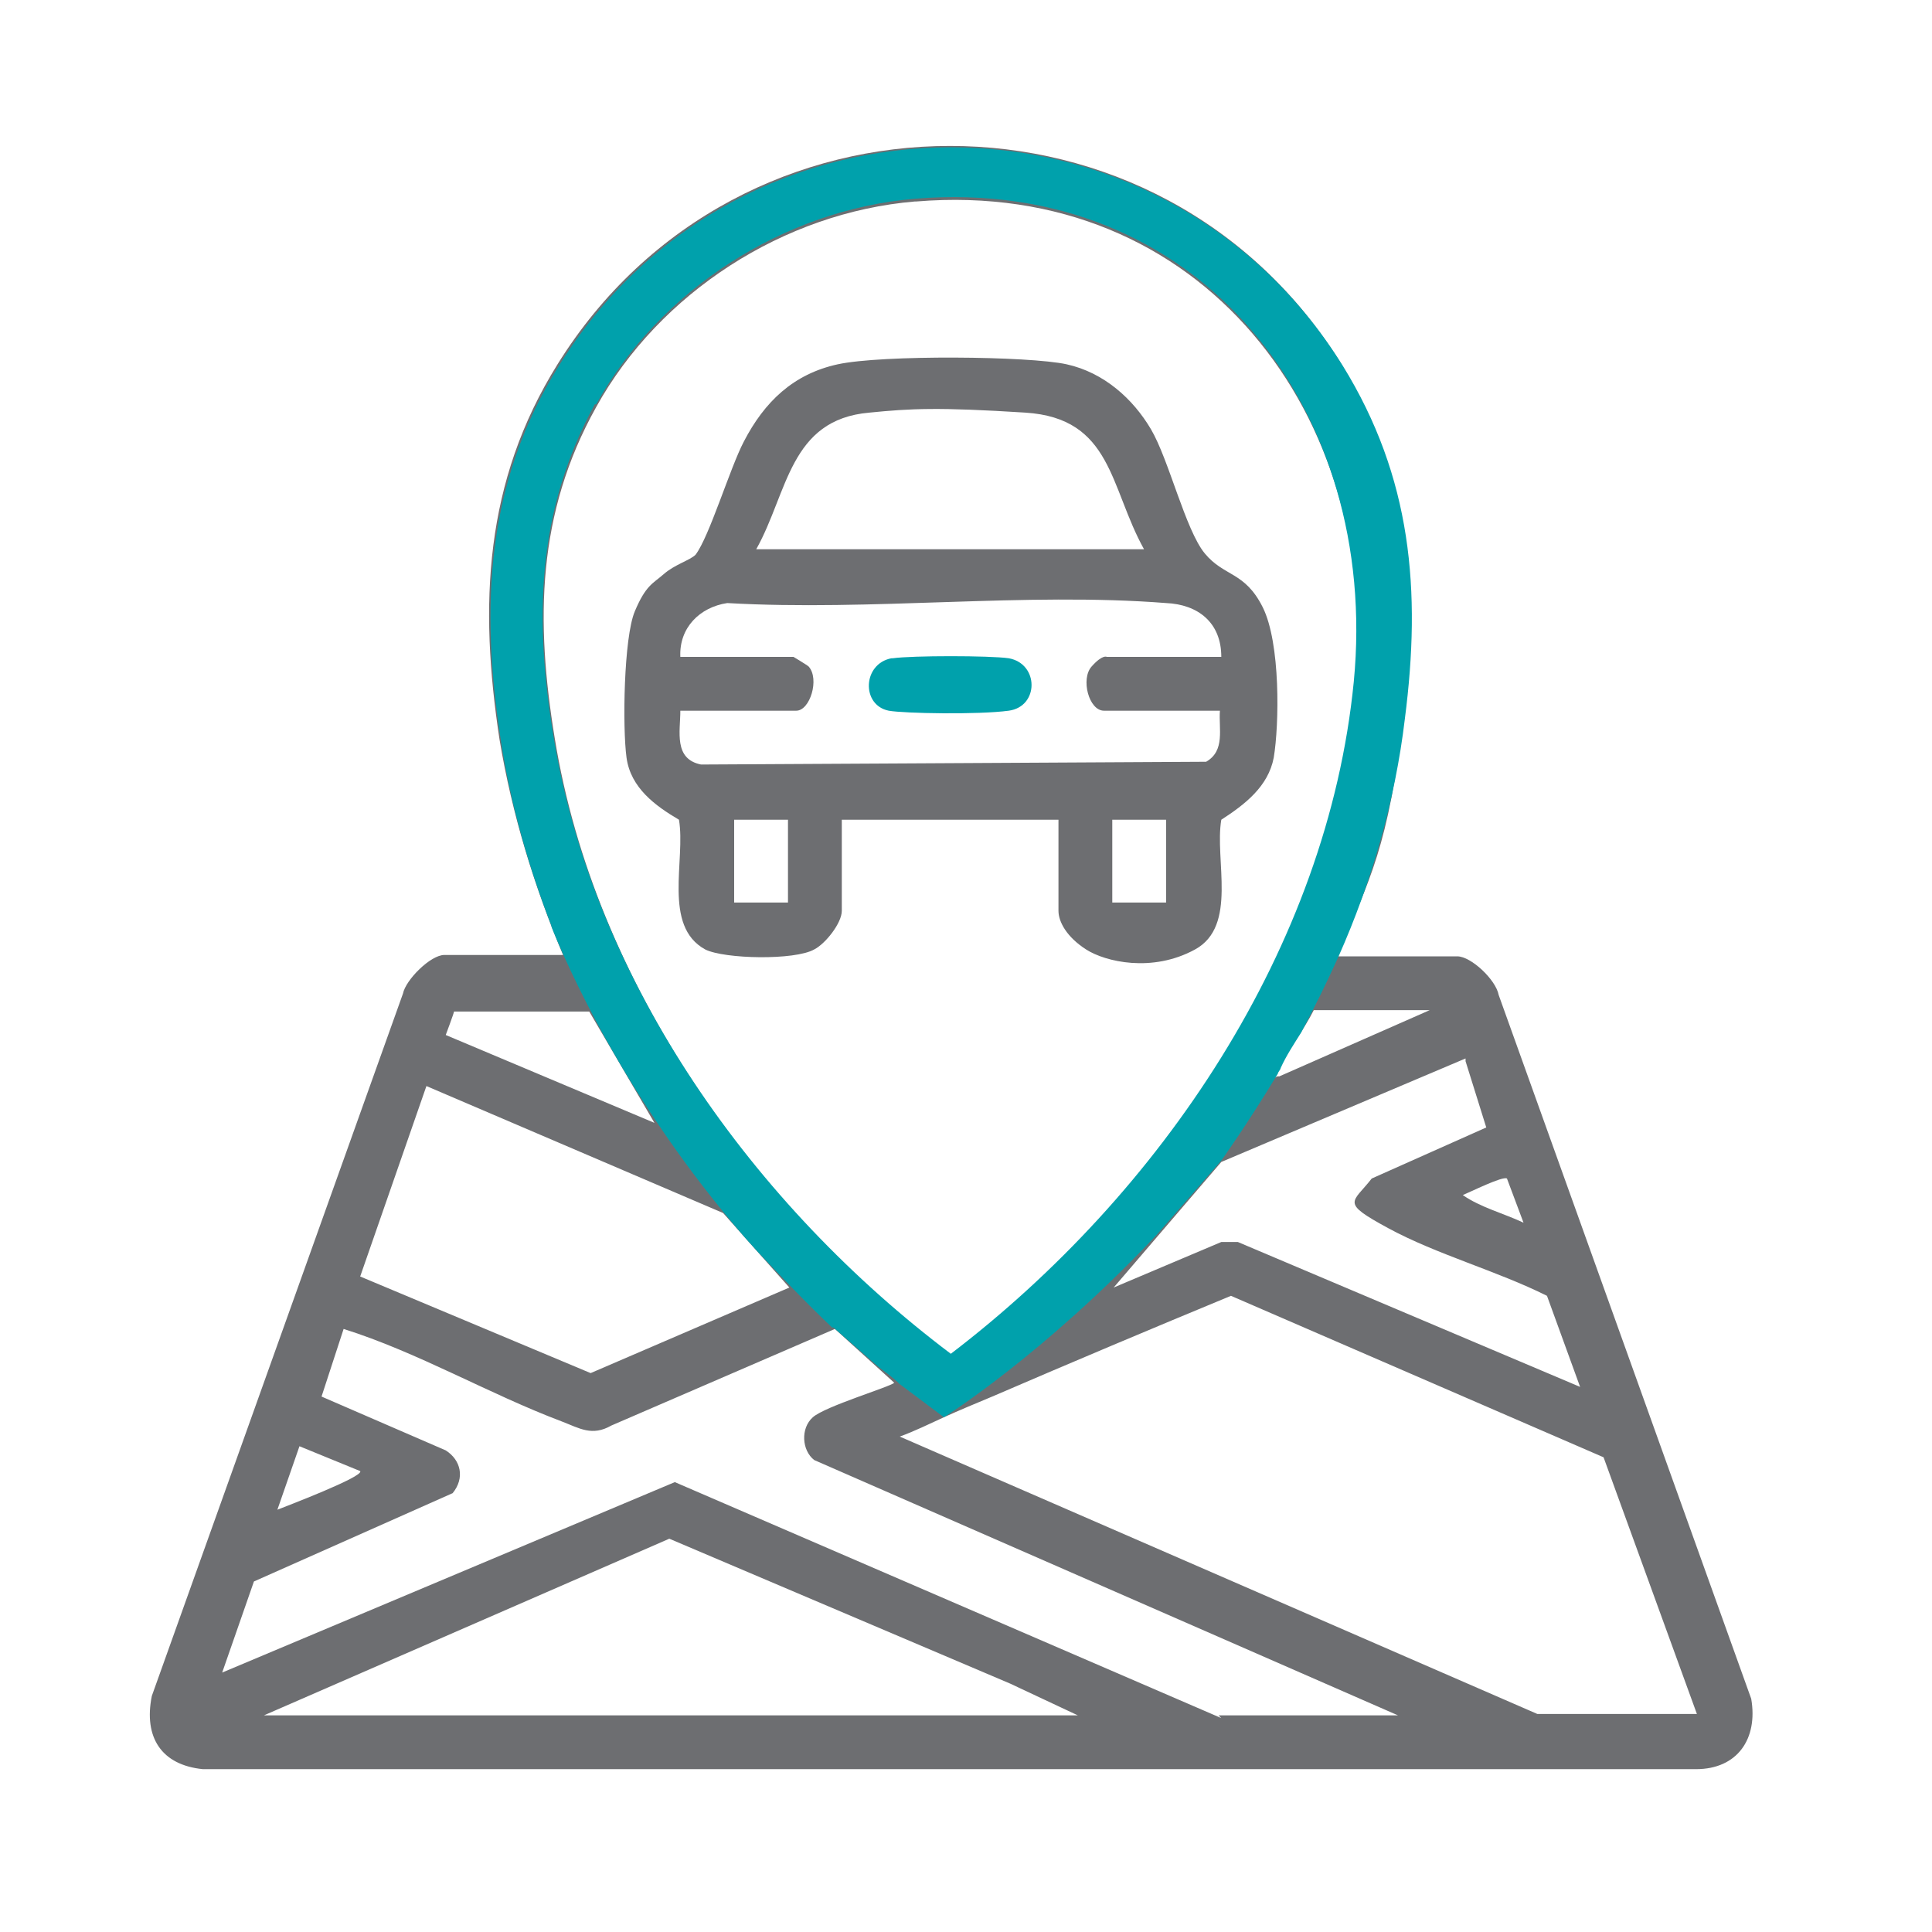
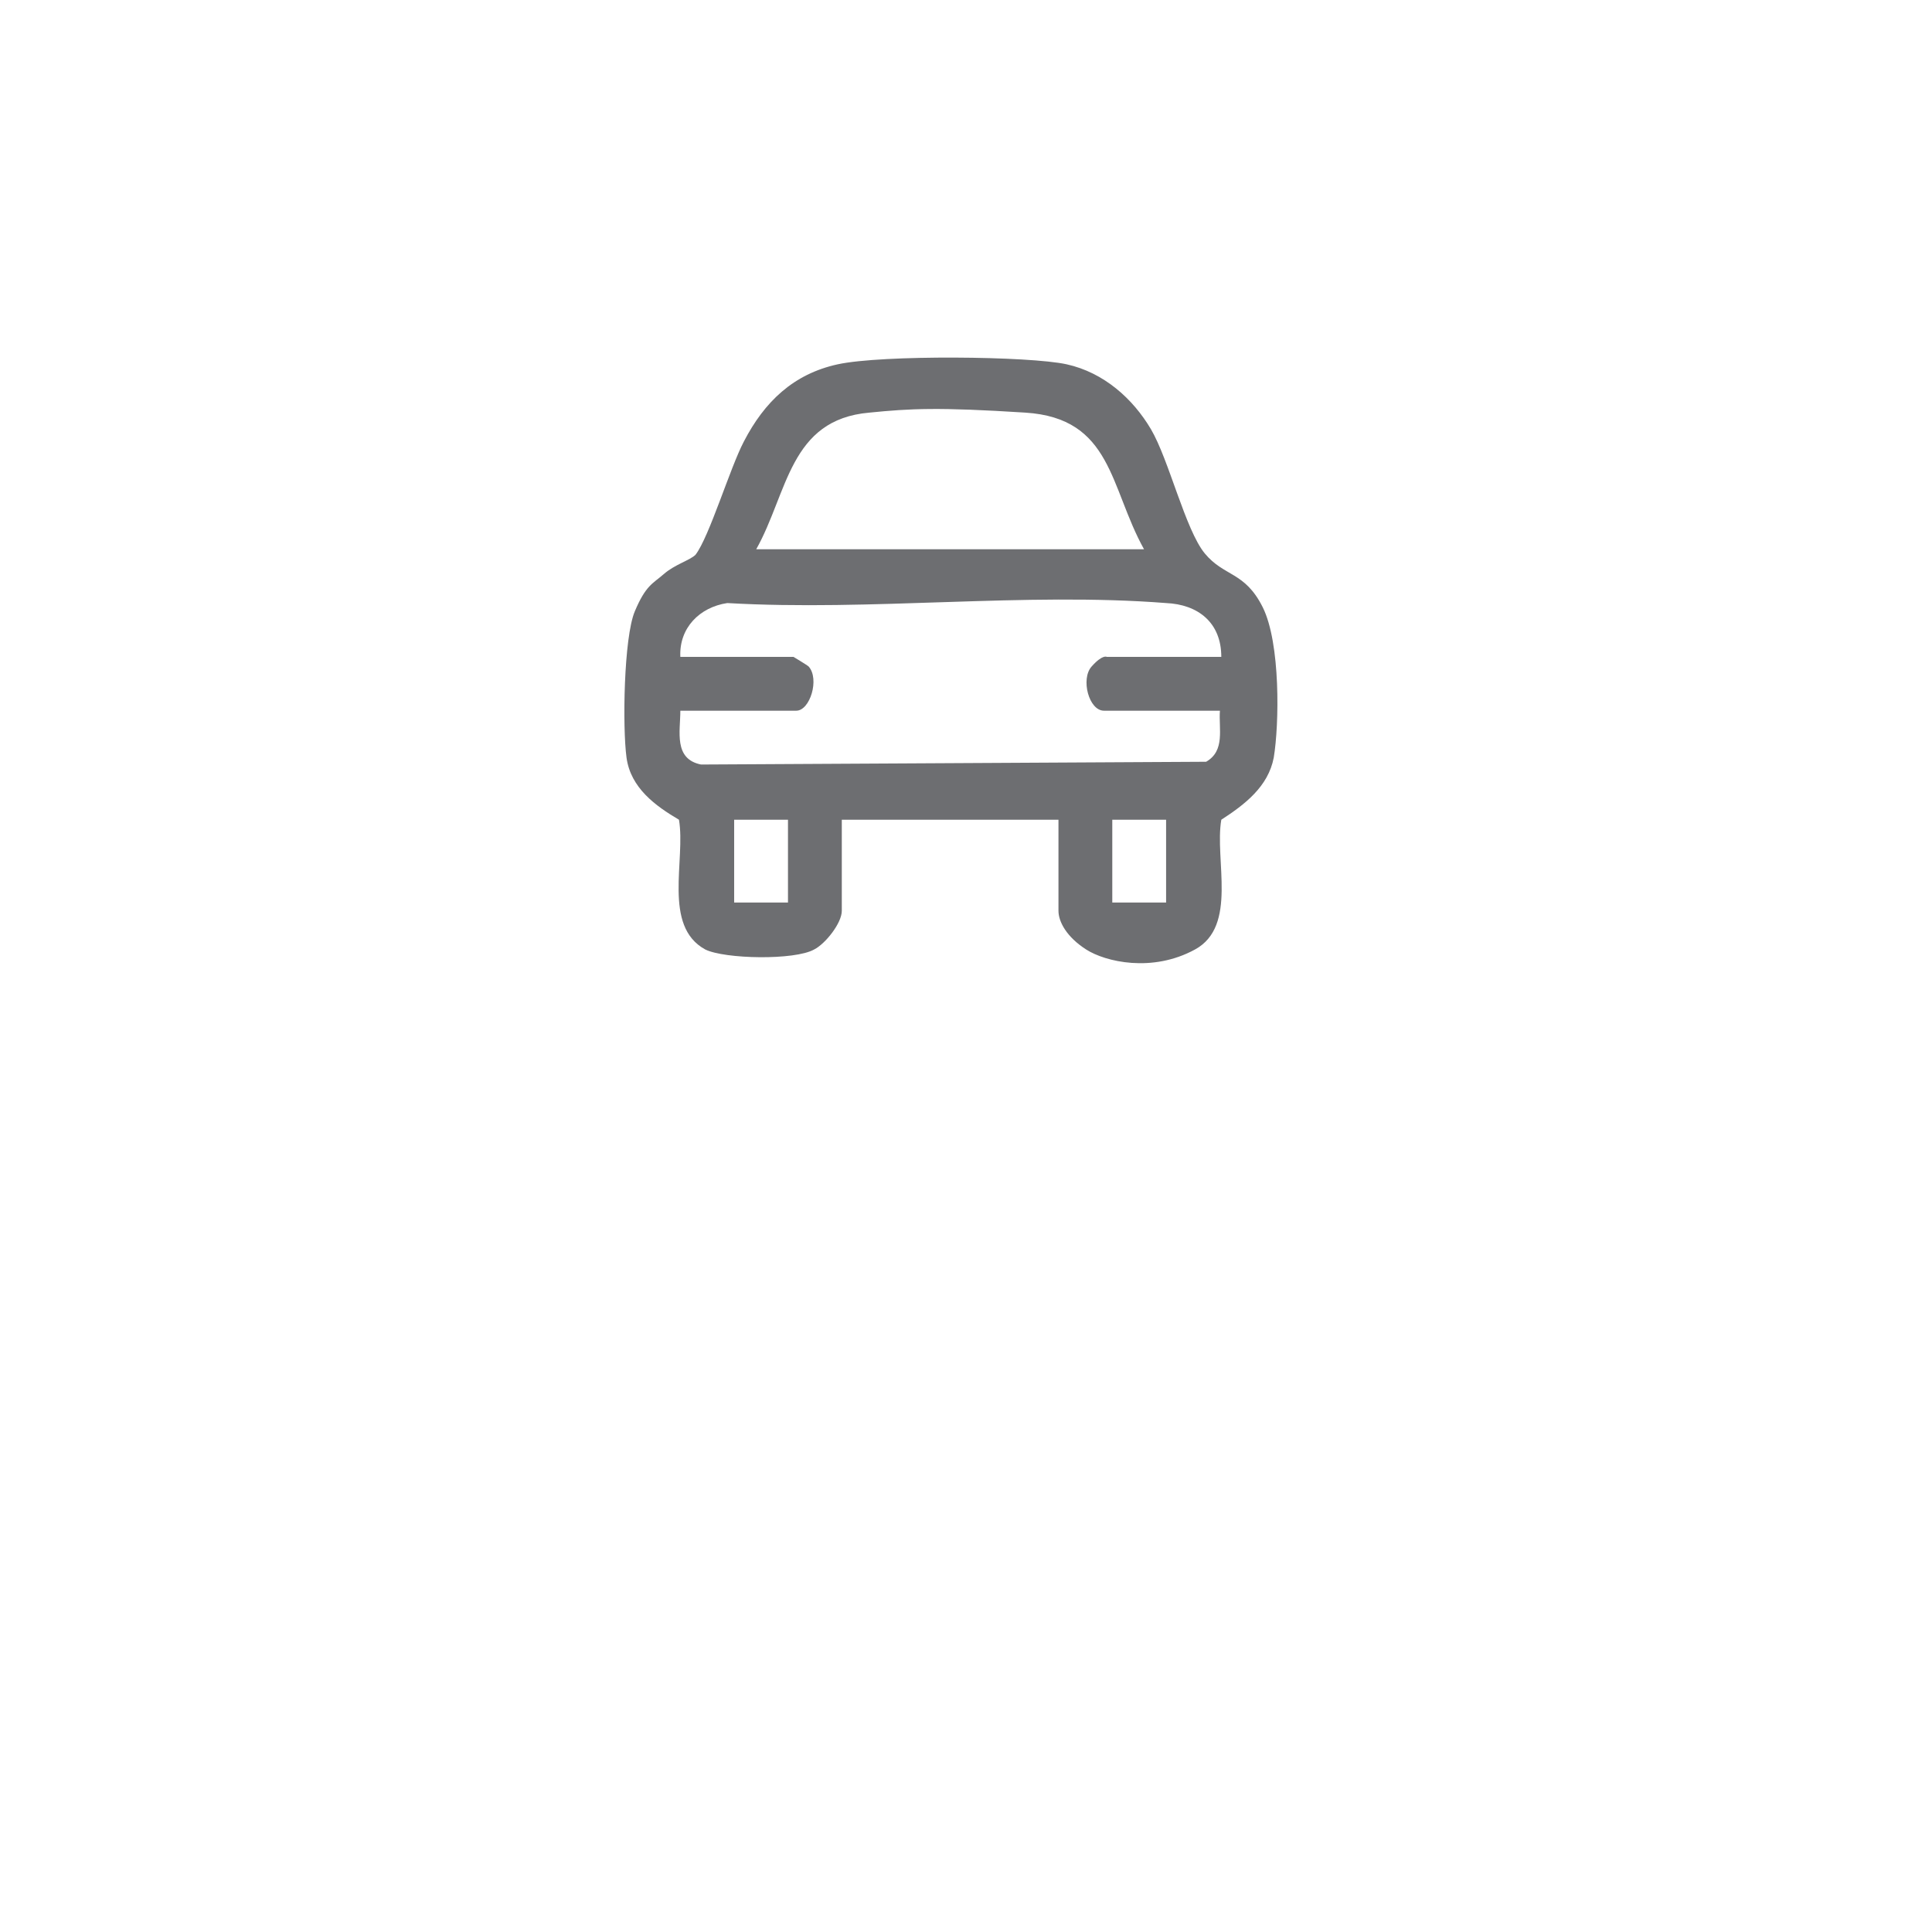
<svg xmlns="http://www.w3.org/2000/svg" id="Layer_1" version="1.1" viewBox="0 0 140 140">
  <defs>
    <style>
      .st0 {
        fill: #6d6e71;
      }

      .st1 {
        fill: #00a1ac;
      }
    </style>
  </defs>
-   <path class="st0" d="M97,69.3h8.6c1,0,2.8,1.7,3,2.8l18.3,51c.5,2.9-1,5.1-4,5.1H14.7c-3-.3-4.3-2.3-3.7-5.3l18.2-50.9c.2-1,2-2.8,3-2.8h8.6c-2.1-5-3.7-10.2-4.6-15.6-1.5-9.8-1.1-18.7,4.2-27.2,13.1-21.1,43.8-21.1,56.8,0,5,8.1,5.6,16.3,4.5,25.6s-2.4,11.7-4.8,17.2ZM66.3,14.6c-9.5.8-18.5,6.6-23.1,14.9-4.3,7.7-4.4,15.5-3,24,2.9,17.9,14.6,34.1,28.8,44.8,15.1-11.5,27.3-29.3,29.2-48.7s-11.1-36.7-31.8-35ZM47.5,81.5l-4.8-8.2h-9.8c0,.1-.6,1.7-.6,1.7l15.2,6.4ZM103.6,73.2h-8.4c-.7,1.4-1.8,2.8-2.5,4.2s-.4.5,0,.6l10.9-4.8ZM106.2,76.7l-17.7,7.5-7.8,9.1,7.8-3.3h1.2c0,0,24.8,10.5,24.8,10.5l-2.4-6.6c-3.6-1.8-8-3-11.5-4.9s-2.6-1.8-1.2-3.6l8.3-3.7-1.5-4.8ZM26.1,92.5l16.7,7,14.4-6.2-4.8-5.4-21.5-9.2-4.8,13.8ZM109.2,85.4c-.3-.2-2.7,1-3.2,1.2,1.3.9,2.9,1.3,4.4,2l-1.2-3.2ZM123,124.3l-6.8-18.7-27-11.7c-5.8,2.4-11.5,4.8-17.3,7.3-1.2.5-2.4,1-3.5,1.5s-2.1,1-3.2,1.4l46.2,20.1h11.6ZM88.3,124.3h13l-42.3-18.5c-.9-.7-1-2.3-.1-3.1s5.6-2.2,5.9-2.5l-4.3-3.9-16.2,7c-1.4.8-2.3.2-3.6-.3-5.3-2-10.4-5-15.8-6.7l-1.6,4.9,9,3.9c1.1.7,1.4,2,.5,3.1l-14.4,6.4-2.3,6.6,32.8-13.8,39.6,17.1ZM26.1,106.6l-4.4-1.8-1.6,4.6c.5-.2,6.3-2.4,6-2.8ZM18.9,124.3h59.2l-4.9-2.3-24.7-10.5-29.6,12.9Z" />
  <path class="st0" d="M76.7,59.4h-15.7v6.6c0,.9-1.2,2.4-2,2.8-1.4.8-6.5.7-7.9,0-3.1-1.7-1.4-6.5-1.9-9.4-1.7-1-3.5-2.3-3.8-4.5s-.2-8.7.6-10.6,1.3-2,2.1-2.7,1.9-1,2.3-1.4c1-1.3,2.5-6.3,3.5-8.2,1.5-2.9,3.6-4.9,6.8-5.6s13.9-.6,16.6,0,4.8,2.5,6.1,4.7,2.5,7.3,3.9,9,2.9,1.3,4.2,3.9,1.2,8.5.8,10.9c-.4,2.1-2.1,3.4-3.8,4.5-.5,2.9,1.2,7.7-1.9,9.4s-6.5.9-7.9,0-2-2-2-2.8v-6.6ZM82.9,39.8c-2.5-4.5-2.3-9.5-8.6-9.9s-8.3-.3-11.3,0c-5.8.5-5.9,5.8-8.2,9.9h28.1ZM88.5,47.6c0-2.5-1.7-3.8-4-3.9-10.2-.8-21.4.6-31.8,0-2,.3-3.5,1.8-3.4,3.9h8.2c0,0,1,.6,1.1.7.8.9.1,3.2-.9,3.2h-8.4c0,1.5-.5,3.5,1.5,3.9l36.6-.2c1.4-.8.9-2.4,1-3.7h-8.4c-1.1,0-1.7-2.3-.9-3.2s1.1-.7,1.1-.7h8.2ZM57.1,59.4h-3.9v6h3.9v-6ZM84.5,59.4h-3.9v6h3.9v-6Z" />
-   <path class="st1" d="M64.7,47.7c1.4-.2,7-.2,8.4,0,2.2.4,2.2,3.5,0,3.8s-7.6.2-8.7,0c-2-.4-1.9-3.4.2-3.8Z" />
-   <path class="st1" d="M39.9,67c1.1,2.8,5.4,12.7,14.1,22.7l.9,1c1.7,1.8,3.5,3.7,5.4,5.5h.1s3.2,2.8,3.2,2.8c.5.4,1.1.8,1.6,1.3l3.2,2.4s7.2-4.5,15.4-13.2l4.7-5.4s1.8-2.5,4.1-6.3c0-.1.2-.3.2-.4.4-.9,1-1.8,1.5-2.6.9-1.7,1.8-3.5,2.7-5.5h0c2.4-5.4,4.1-11.3,4.8-17.2,1.2-9.3.5-17.5-4.5-25.6-13.1-21.1-43.7-21.1-56.8,0-5.3,8.5-5.7,17.5-4.2,27.2.7,4.6,2,9.1,3.7,13.5ZM43.2,29.3c4.6-8.3,13.6-14.1,23.1-14.9,20.7-1.7,33.7,15.4,31.8,35-1.9,19.3-14,37.1-29.2,48.7-14.2-10.7-25.9-26.9-28.8-44.8-1.4-8.5-1.2-16.3,3-24Z" />
</svg>